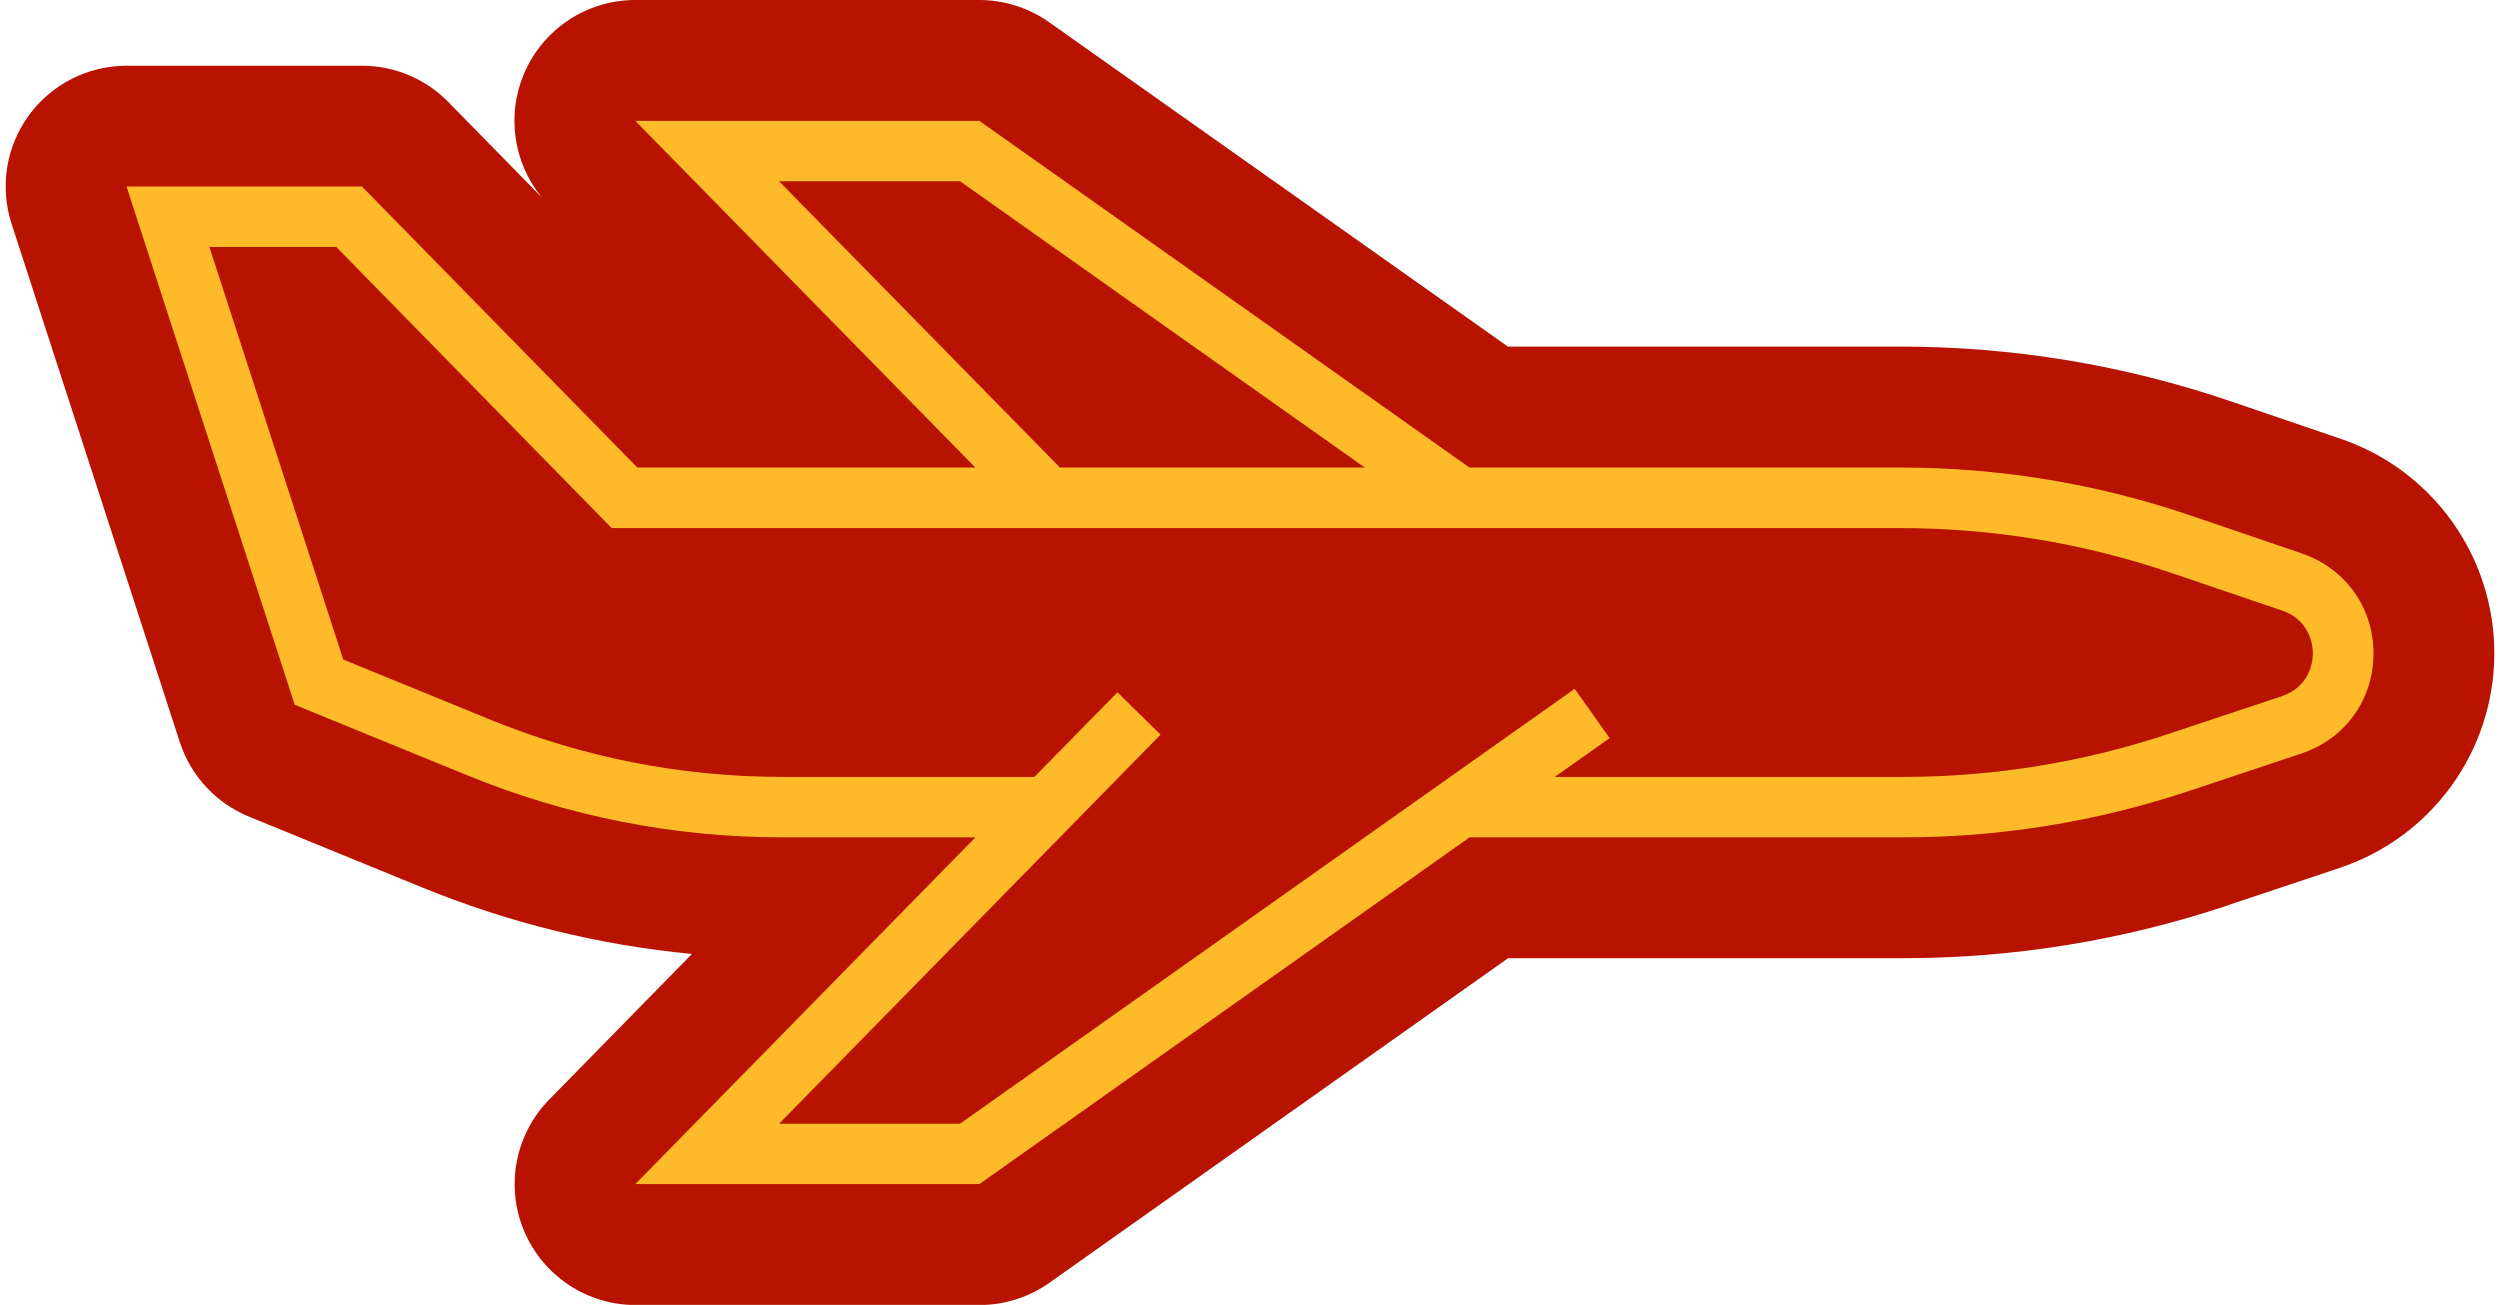
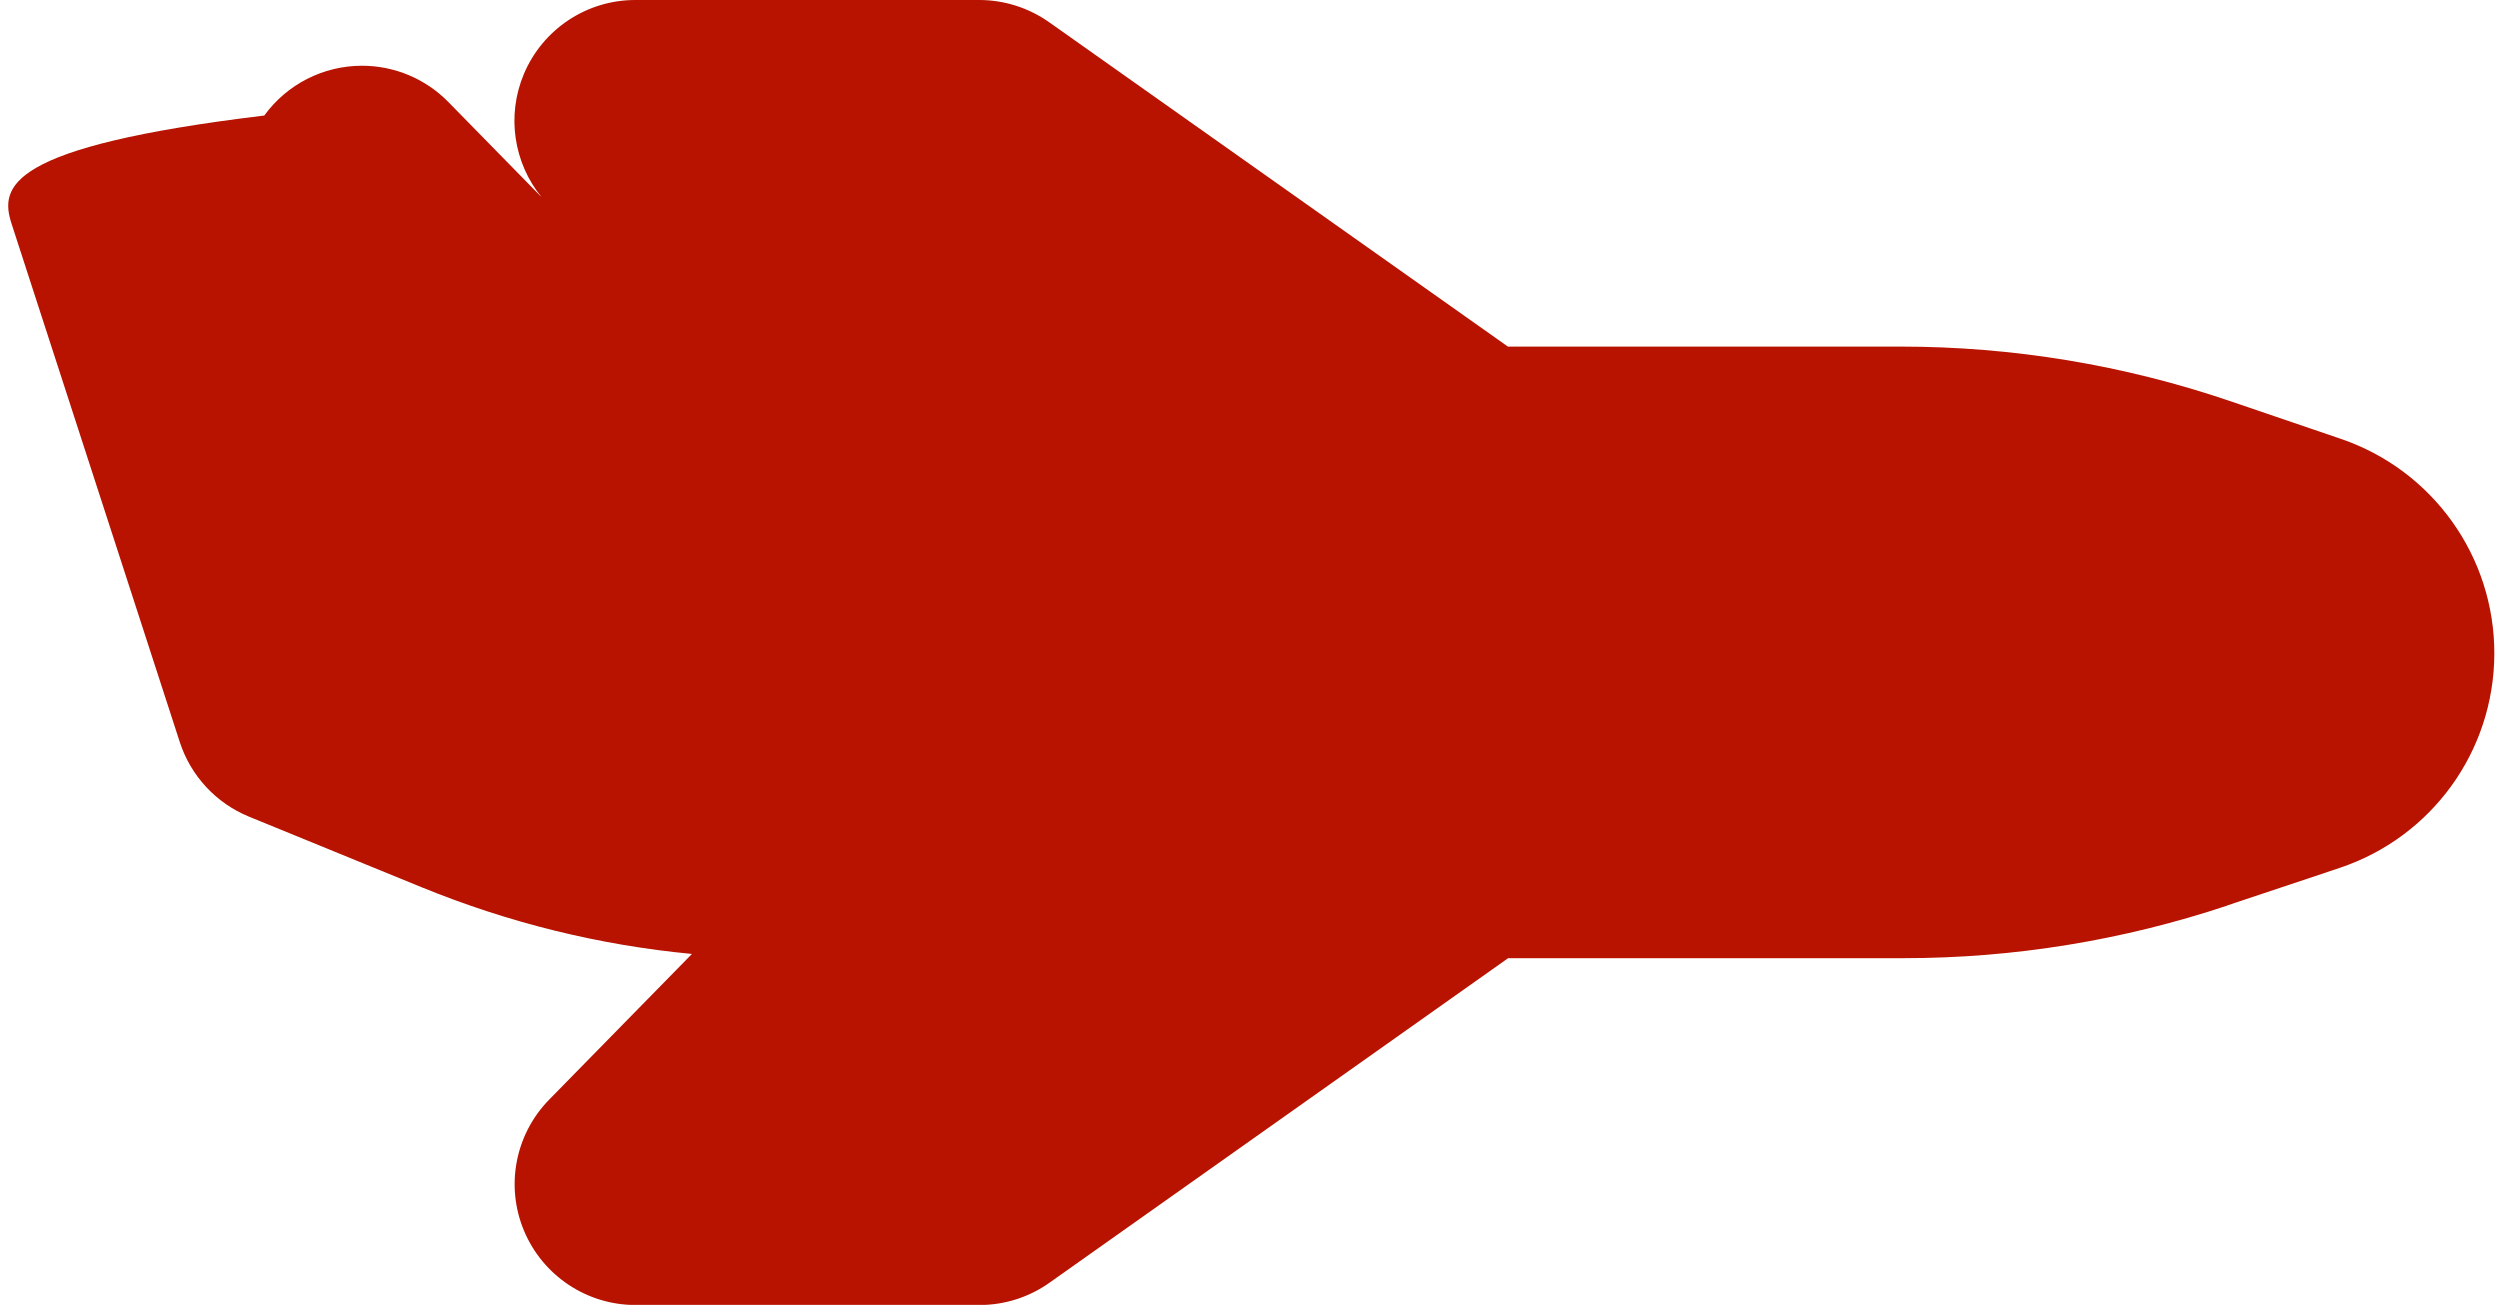
<svg xmlns="http://www.w3.org/2000/svg" id="Layer_1655bb37853a59" viewBox="0 0 205.94 107.98" aria-hidden="true" width="205px" height="107px">
  <defs>
    <linearGradient class="cerosgradient" data-cerosgradient="true" id="CerosGradient_id5eed2aba6" gradientUnits="userSpaceOnUse" x1="50%" y1="100%" x2="50%" y2="0%">
      <stop offset="0%" stop-color="#d1d1d1" />
      <stop offset="100%" stop-color="#d1d1d1" />
    </linearGradient>
    <linearGradient />
    <style>.cls-1-655bb37853a59{fill:#b71300;}.cls-1-655bb37853a59,.cls-2-655bb37853a59{stroke-width:0px;}.cls-2-655bb37853a59{fill:#feba28;}</style>
  </defs>
-   <path class="cls-1-655bb37853a59" d="m183.83,74.93l9.31-3.11c7.63-2.55,12.77-9.66,12.8-17.71.02-8.04-5.08-15.19-12.69-17.79l-9.15-3.12c-8.81-3-18-4.52-27.31-4.52h-32.48L86.35,1.84c-1.69-1.19-3.71-1.84-5.78-1.84h-28.47c-4.03,0-7.66,2.42-9.22,6.13-1.44,3.43-.85,7.34,1.47,10.19l-7.72-7.88c-1.88-1.92-4.46-3-7.14-3H10c-3.2,0-6.21,1.53-8.09,4.12C.03,12.14-.5,15.47.49,18.52l13.92,42.89c.91,2.8,3,5.05,5.73,6.17l14.28,5.84c7.2,2.94,14.69,4.79,22.37,5.52l-11.81,12.05c-2.82,2.88-3.64,7.16-2.08,10.87,1.56,3.71,5.19,6.13,9.22,6.13h28.47c2.07,0,4.09-.64,5.78-1.84l37.96-26.86h32.71c9.13,0,18.16-1.47,26.82-4.36Z" />
+   <path class="cls-1-655bb37853a59" d="m183.83,74.93l9.31-3.11c7.63-2.55,12.77-9.66,12.8-17.71.02-8.04-5.08-15.19-12.69-17.79l-9.15-3.12c-8.81-3-18-4.52-27.31-4.52h-32.48L86.35,1.84c-1.69-1.19-3.71-1.84-5.78-1.84h-28.47c-4.03,0-7.66,2.42-9.22,6.13-1.44,3.43-.85,7.34,1.47,10.19l-7.72-7.88c-1.88-1.92-4.46-3-7.14-3c-3.2,0-6.21,1.53-8.09,4.12C.03,12.14-.5,15.47.49,18.52l13.92,42.89c.91,2.8,3,5.05,5.73,6.17l14.28,5.84c7.2,2.94,14.69,4.79,22.37,5.52l-11.81,12.05c-2.82,2.88-3.64,7.16-2.08,10.87,1.56,3.71,5.19,6.13,9.22,6.13h28.47c2.07,0,4.09-.64,5.78-1.84l37.96-26.86h32.71c9.13,0,18.16-1.47,26.82-4.36Z" />
  <g id="airplane_aviation655bb37853a59">
-     <path class="cls-2-655bb37853a59" d="m188.39,57.6l-9.31,3.1c-7.13,2.38-14.55,3.59-22.07,3.59h-28.82l4.54-3.21-2.89-4.08-50.87,35.99h-14.97l31.57-32.2-3.57-3.5-6.87,7h-20.87c-8.33,0-16.47-1.6-24.19-4.75l-12.13-4.96-11.08-34.14h10.5l22.79,23.26h106.62c7.66,0,15.22,1.25,22.47,3.72l9.15,3.11c1.87.64,2.53,2.25,2.53,3.54,0,1.3-.67,2.9-2.55,3.53M64.01,15h14.97l33.49,23.69h-25.23l-23.24-23.69Zm126.01,30.8l-9.15-3.12c-7.77-2.65-15.87-3.99-24.08-3.99h-35.66l-40.56-28.69h-28.47l28.14,28.69h-27.97L29.48,15.43H10l13.92,42.89,14.28,5.84c8.32,3.4,17.09,5.13,26.08,5.13h15.97l-28.14,28.69h28.47l40.56-28.69h35.89c8.05,0,16.01-1.29,23.65-3.84l9.3-3.1c3.61-1.21,5.95-4.44,5.96-8.25.01-3.81-2.31-7.06-5.91-8.29" />
-   </g>
+     </g>
</svg>